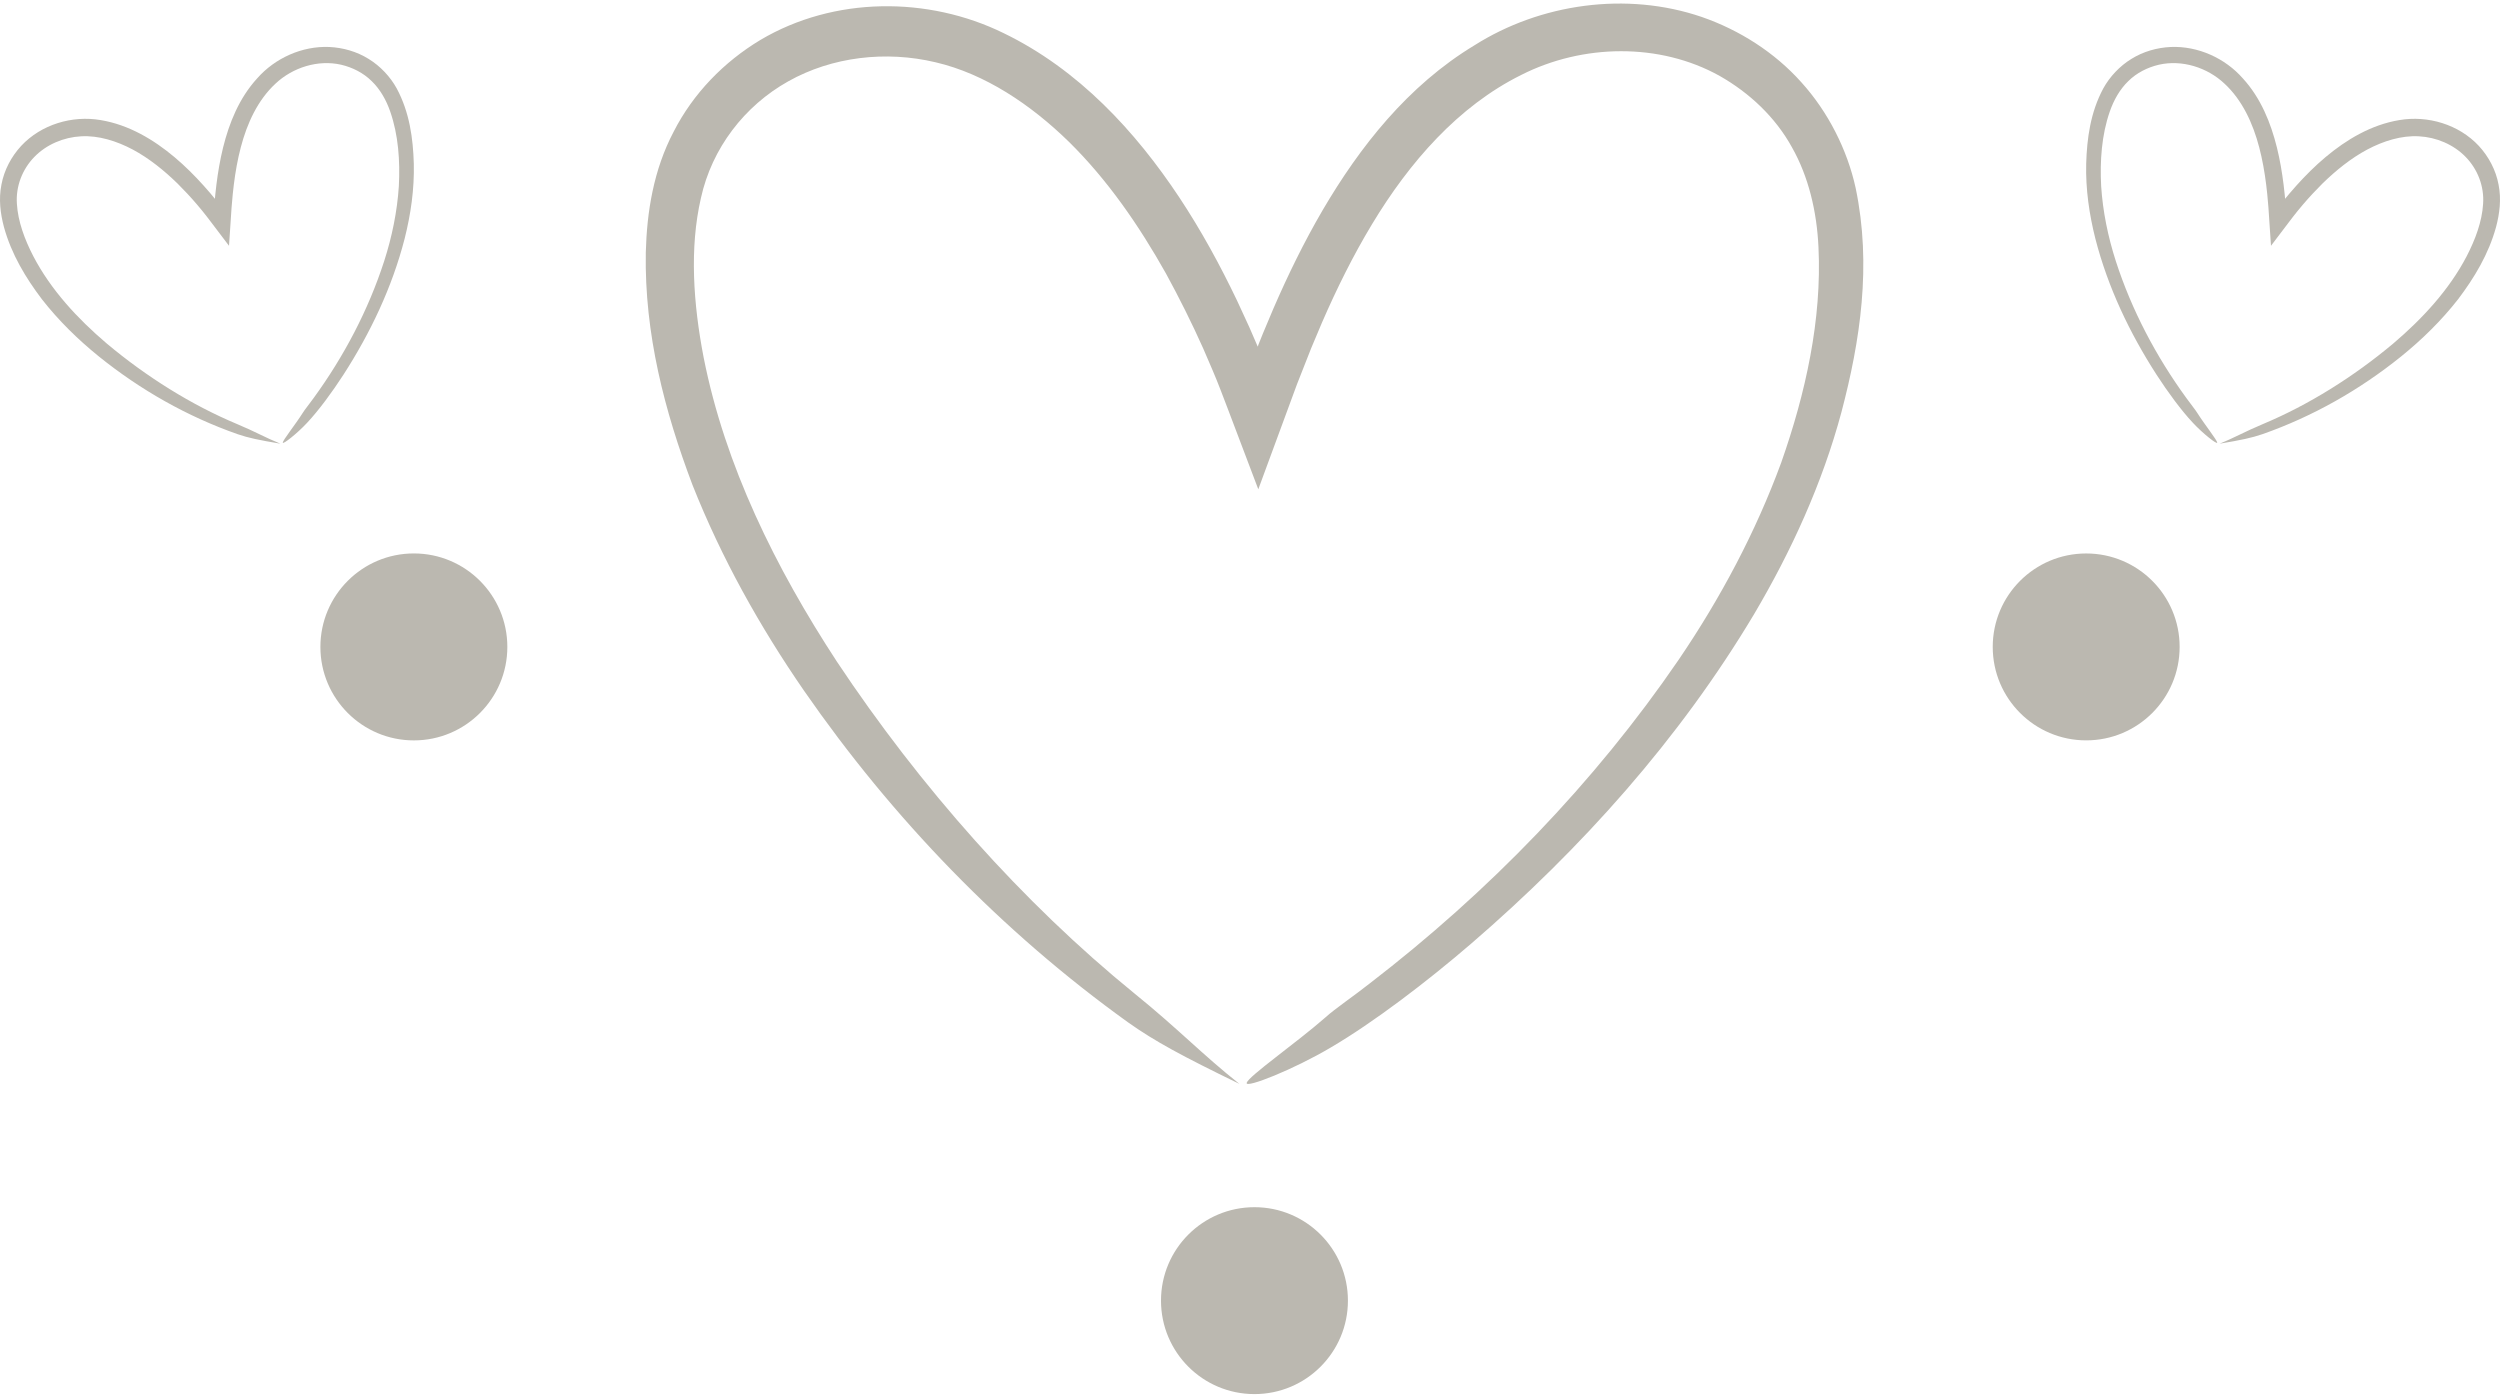
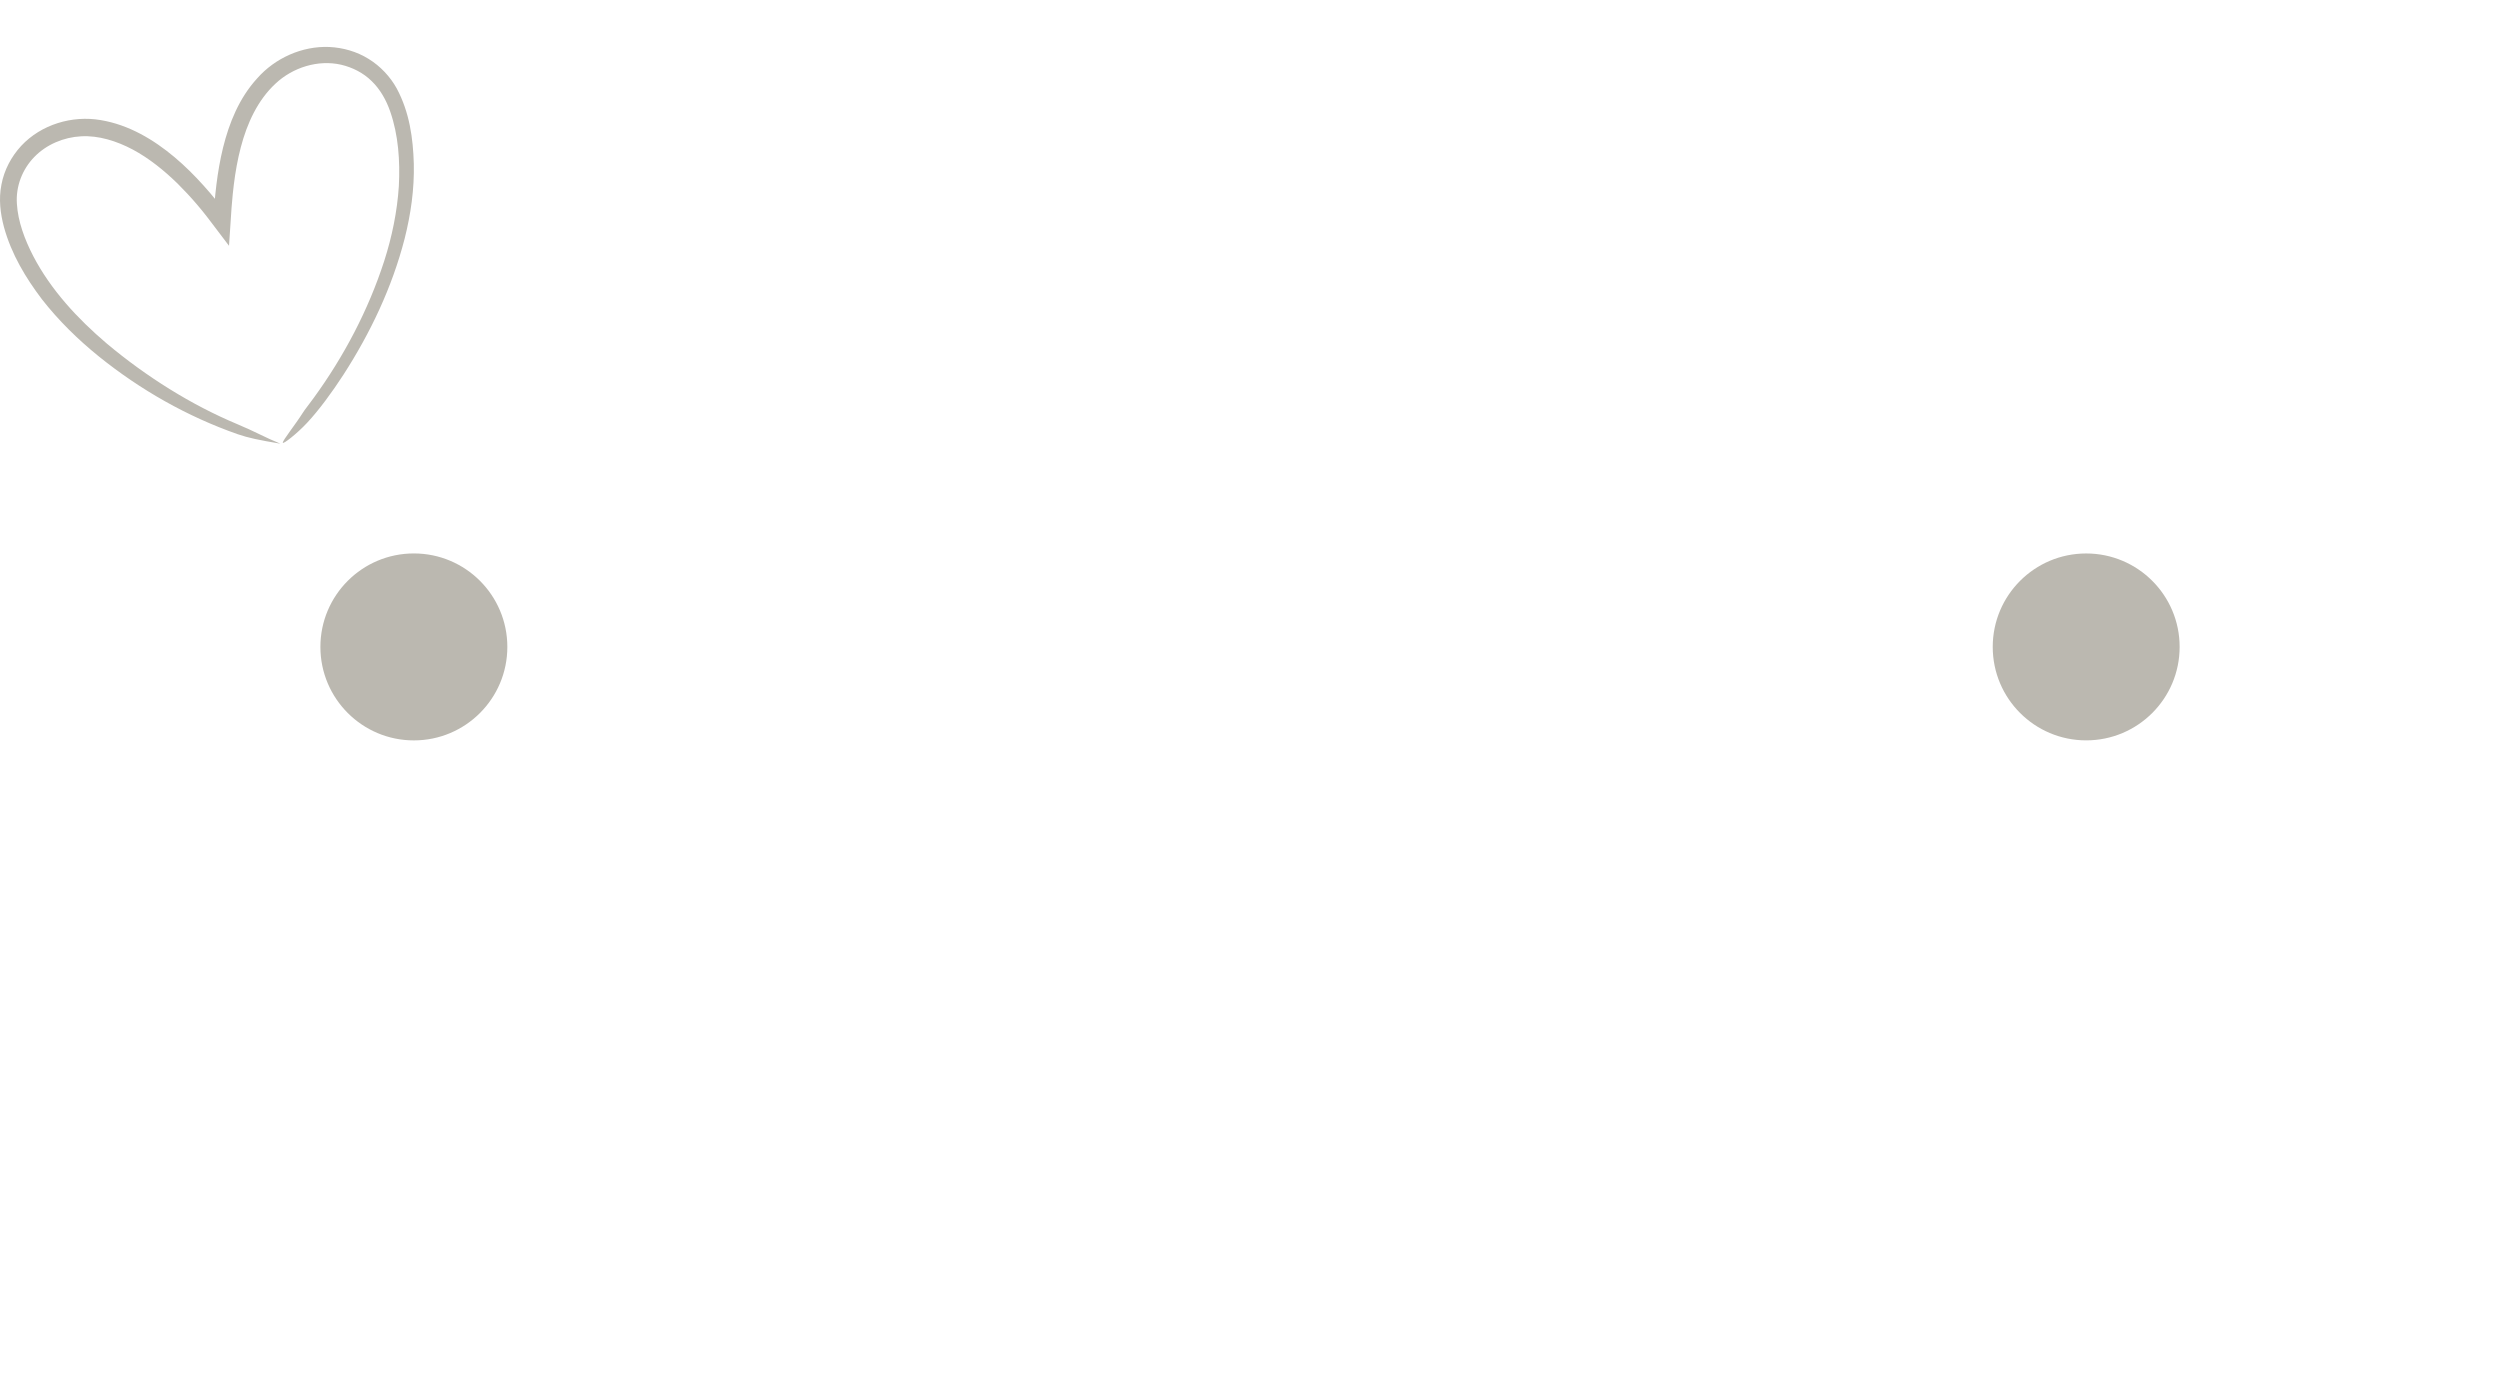
<svg xmlns="http://www.w3.org/2000/svg" width="170" height="95" viewBox="0 0 170 95" fill="none">
-   <path d="M84.277 73.703C80.39 71.814 78.526 70.812 76.706 69.519C68.123 63.353 60.694 55.66 54.669 46.962C51.663 42.604 49.06 37.948 47.086 32.968C45.197 27.973 43.818 22.705 43.914 17.167C43.985 14.418 44.439 11.552 45.812 8.948C47.136 6.354 49.221 4.21 51.708 2.716C56.727 -0.257 63.121 -0.259 68.246 2.253C73.351 4.726 77.213 8.937 80.184 13.411C81.678 15.665 82.966 18.028 84.119 20.439L84.957 22.257L85.485 23.477L85.531 23.572L85.562 23.472L85.567 23.452L85.873 22.689L86.592 20.981C87.575 18.713 88.668 16.47 89.934 14.301C92.457 9.997 95.725 5.822 100.266 3.079C104.735 0.25 110.591 -0.602 115.728 1.156C118.284 2.045 120.67 3.556 122.49 5.594C124.308 7.601 125.617 10.182 126.186 12.792C127.284 18.048 126.492 23.189 125.22 28.019C123.92 32.867 121.81 37.477 119.288 41.746C114.189 50.288 107.529 57.704 100.081 64.132C97.018 66.772 93.392 69.53 90.491 71.231C87.961 72.73 84.692 74.022 84.774 73.641C84.866 73.202 88.157 70.916 90.148 69.167C90.744 68.619 92.117 67.687 93.134 66.879C101.216 60.663 108.415 53.248 114.149 44.863C117.002 40.666 119.393 36.169 121.124 31.453C122.789 26.726 123.893 21.707 123.657 16.818C123.545 14.385 122.983 12.006 121.846 10.005C120.72 7.96 118.955 6.309 116.945 5.167C112.857 2.885 107.62 2.981 103.448 5.094C99.163 7.22 95.842 11.022 93.294 15.253C92.012 17.377 90.898 19.626 89.895 21.935L89.16 23.678L88.193 26.135L85.564 33.271L83.519 27.875C83.171 26.968 82.833 26.053 82.459 25.185L81.814 23.686C81.038 21.951 80.191 20.257 79.287 18.601C77.445 15.32 75.301 12.216 72.688 9.645C70.094 7.108 66.972 5.018 63.617 4.235C60.244 3.431 56.578 3.856 53.602 5.53C50.617 7.201 48.408 10.085 47.664 13.461C46.876 16.879 47.143 20.652 47.847 24.305C49.302 31.675 52.732 38.605 56.913 44.997C62.578 53.513 69.53 61.364 77.132 67.546C80.143 69.983 81.734 71.689 84.277 73.703Z" fill="#BBB8B0" />
  <path d="M19.068 30.171C17.602 29.925 16.891 29.776 16.165 29.527C12.735 28.326 9.539 26.511 6.708 24.227C5.294 23.081 3.983 21.799 2.85 20.349C1.742 18.884 0.776 17.282 0.271 15.446C0.027 14.533 -0.101 13.544 0.098 12.551C0.283 11.567 0.762 10.658 1.438 9.923C2.804 8.456 4.914 7.835 6.847 8.166C8.77 8.486 10.453 9.5 11.867 10.687C12.579 11.284 13.233 11.939 13.847 12.622L14.301 13.14L14.592 13.492L14.617 13.519V13.483V13.476L14.644 13.195L14.715 12.562C14.82 11.719 14.963 10.872 15.169 10.034C15.583 8.369 16.256 6.675 17.487 5.33C18.686 3.964 20.534 3.113 22.4 3.195C23.329 3.24 24.263 3.506 25.061 4.003C25.855 4.488 26.538 5.213 26.979 6.017C27.851 7.643 28.089 9.416 28.139 11.132C28.181 12.855 27.932 14.581 27.514 16.234C26.662 19.545 25.186 22.638 23.354 25.481C22.599 26.65 21.672 27.911 20.881 28.753C20.192 29.493 19.239 30.237 19.23 30.103C19.218 29.95 20.08 28.876 20.568 28.105C20.71 27.867 21.073 27.426 21.331 27.061C23.393 24.227 25.047 21.082 26.123 17.76C26.657 16.099 27.009 14.384 27.121 12.661C27.212 10.941 27.089 9.178 26.536 7.589C26.264 6.798 25.846 6.068 25.278 5.519C24.709 4.955 23.967 4.581 23.193 4.4C21.625 4.044 19.906 4.585 18.735 5.686C17.528 6.803 16.802 8.379 16.373 10.021C16.156 10.847 16.007 11.695 15.9 12.555L15.827 13.202L15.747 14.106L15.573 16.714L14.374 15.133C14.171 14.867 13.97 14.599 13.764 14.348L13.404 13.916C12.981 13.419 12.536 12.943 12.077 12.485C11.15 11.582 10.142 10.767 9.032 10.172C7.931 9.587 6.698 9.201 5.515 9.269C4.325 9.331 3.156 9.827 2.338 10.669C1.516 11.51 1.066 12.676 1.149 13.861C1.222 15.065 1.676 16.282 2.263 17.419C3.458 19.708 5.262 21.66 7.262 23.362C9.957 25.62 13.011 27.534 16.119 28.835C17.344 29.345 18.035 29.755 19.068 30.171Z" fill="#BBB8B0" />
-   <path d="M150.932 30.171C152.398 29.925 153.109 29.776 153.835 29.527C157.265 28.326 160.461 26.511 163.292 24.227C164.706 23.081 166.017 21.799 167.15 20.349C168.258 18.884 169.224 17.282 169.729 15.446C169.973 14.533 170.101 13.544 169.902 12.551C169.717 11.567 169.238 10.658 168.562 9.923C167.196 8.456 165.086 7.835 163.153 8.166C161.23 8.486 159.547 9.5 158.133 10.687C157.421 11.284 156.767 11.939 156.153 12.622L155.701 13.14L155.407 13.492L155.383 13.519V13.483V13.476L155.356 13.195L155.285 12.562C155.18 11.719 155.037 10.872 154.831 10.034C154.417 8.369 153.744 6.675 152.513 5.33C151.314 3.964 149.466 3.113 147.6 3.195C146.671 3.24 145.737 3.506 144.939 4.003C144.145 4.488 143.462 5.213 143.021 6.017C142.149 7.643 141.911 9.416 141.861 11.132C141.818 12.855 142.068 14.581 142.486 16.234C143.338 19.545 144.814 22.638 146.646 25.481C147.401 26.65 148.327 27.911 149.119 28.753C149.808 29.493 150.761 30.237 150.77 30.103C150.782 29.95 149.92 28.876 149.432 28.105C149.29 27.867 148.927 27.426 148.669 27.061C146.607 24.227 144.953 21.082 143.877 17.76C143.343 16.099 142.991 14.384 142.879 12.661C142.788 10.941 142.911 9.178 143.464 7.589C143.738 6.798 144.154 6.068 144.722 5.519C145.291 4.955 146.033 4.581 146.807 4.4C148.376 4.044 150.094 4.585 151.264 5.686C152.472 6.803 153.198 8.379 153.627 10.021C153.844 10.847 153.993 11.695 154.1 12.555L154.173 13.202L154.253 14.106L154.427 16.714L155.626 15.133C155.829 14.867 156.03 14.599 156.236 14.348L156.596 13.916C157.019 13.419 157.464 12.943 157.923 12.485C158.85 11.582 159.856 10.767 160.968 10.172C162.069 9.587 163.302 9.201 164.485 9.269C165.675 9.331 166.844 9.827 167.662 10.669C168.484 11.51 168.934 12.676 168.851 13.861C168.779 15.065 168.324 16.282 167.737 17.419C166.542 19.708 164.738 21.66 162.738 23.362C160.043 25.62 156.989 27.534 153.881 28.835C152.657 29.345 151.967 29.755 150.932 30.171Z" fill="#BBB8B0" />
  <path d="M28.143 50.347C31.653 50.347 34.499 47.501 34.499 43.991C34.499 40.48 31.653 37.634 28.143 37.634C24.633 37.634 21.787 40.48 21.787 43.991C21.787 47.501 24.633 50.347 28.143 50.347Z" fill="#BBB8B0" />
  <path d="M141.861 50.345C145.37 50.345 148.215 47.5 148.215 43.99C148.215 40.481 145.37 37.636 141.861 37.636C138.351 37.636 135.506 40.481 135.506 43.99C135.506 47.5 138.351 50.345 141.861 50.345Z" fill="#BBB8B0" />
-   <path d="M78.948 88.443C78.948 91.953 81.793 94.798 85.303 94.798C88.812 94.798 91.659 91.953 91.659 88.443C91.659 84.933 88.812 82.089 85.303 82.089C81.793 82.089 78.948 84.933 78.948 88.443Z" fill="#BBB8B0" />
</svg>